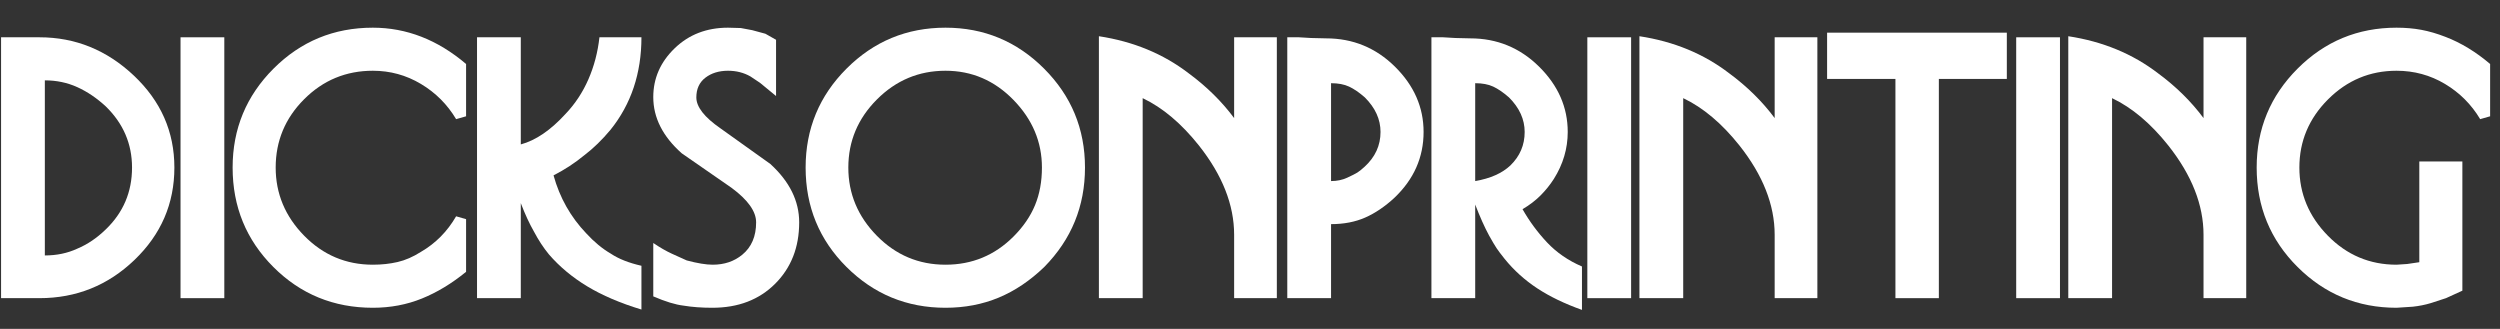
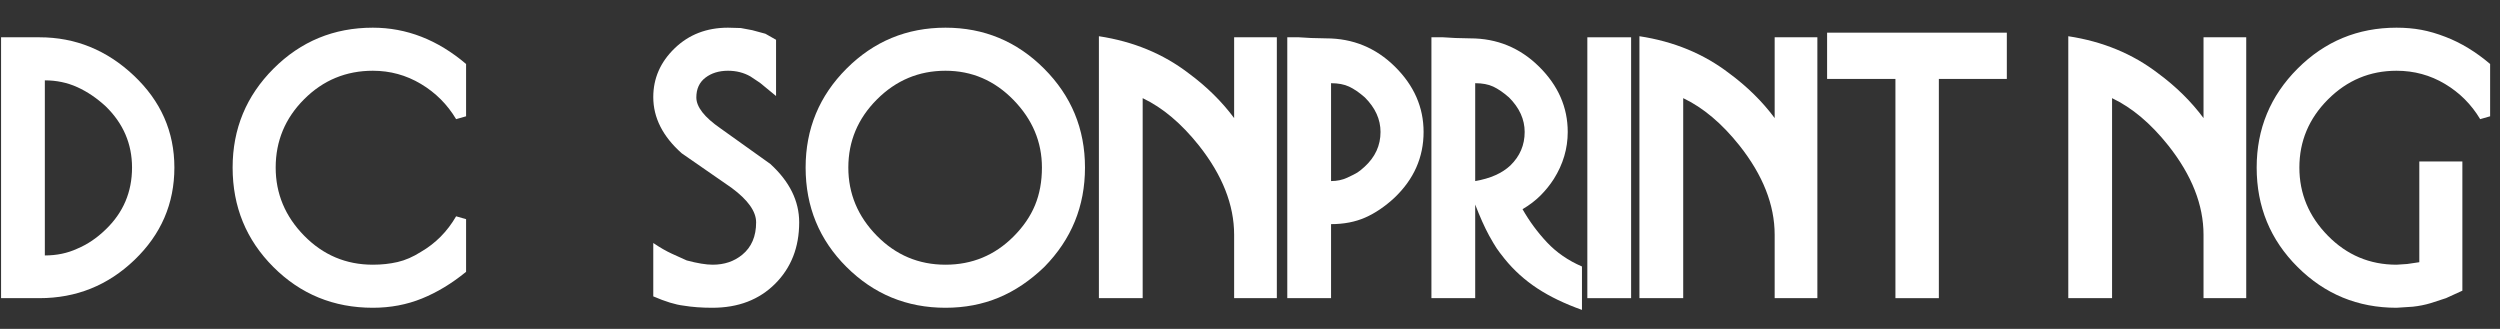
<svg xmlns="http://www.w3.org/2000/svg" width="554.954px" height="73px" viewBox="0 0 554.954 73">
  <rect x="0" y="0" width="554.954" height="73" fill="#333333" stroke="none" />
  <g>
    <path d="M371 352Q371 249 297 178Q260 142 217 124Q176 105 126 105V597Q175 597 217.0 578.0Q259 559 297 524Q371 452 371 352ZM490 352Q490 503 376.0 610.5Q262 718 111 718H3V-15H111Q266 -15 378.0 92.5Q490 200 490 352Z" fill="#ffffff" transform="translate(0, 65) scale(0.079, -0.079)" />
-     <path d="M126 -15V718H3V-15Z" fill="#ffffff" transform="translate(39.838, 65) scale(0.079, -0.079)" />
    <path d="M659 59V207L631 215Q594 151 532 115Q499 94 466.5 86.5Q434 79 397 79Q284 79 204.0 160.5Q124 242 124 352Q124 464 204.0 544.0Q284 624 397 624Q470 624 532.0 587.0Q594 550 631 488L659 496V643Q599 694 533.5 719.5Q468 745 397 745Q233 745 118.0 630.0Q3 515 3 352Q3 187 117.5 72.5Q232 -42 397 -42Q471 -42 535.0 -16.0Q599 10 659 59Z" fill="#ffffff" transform="translate(51.401, 65) scale(0.079, -0.079)" />
-     <path d="M465 -47V76Q412 88 379 110Q343 131 310 167Q244 236 218 330Q265 354 305 387Q343 416 378 458Q465 566 465 718H347Q340 655 316.0 600.0Q292 545 252 503Q189 434 126 417V718H3V-15H126V252Q144 205 163 172Q182 136 205 108Q250 56 313.0 18.0Q376 -20 465 -47Z" fill="#ffffff" transform="translate(105.653, 65) scale(0.079, -0.079)" />
    <path d="M413 198Q413 288 332 362L192 462Q124 509 124 549Q124 585 149.5 604.5Q175 624 213 624Q248 624 276 608L303 590L348 553V711L318 728L281 738L249 744L213 745Q123 745 63.0 687.0Q3 629 3 550Q3 463 83 392L223 295Q292 244 292 198Q292 139 253 107Q219 79 170 79Q142 79 97 91L55 110Q31 121 3 140V-10Q54 -32 88 -36Q124 -42 169 -42Q278 -42 345.5 25.5Q413 93 413 198Z" fill="#ffffff" transform="translate(144.778, 65) scale(0.079, -0.079)" />
    <path d="M667 352Q667 293 647.5 246.0Q628 199 587 158Q508 79 396 79Q283 79 203.0 160.5Q123 242 123 352Q123 463 203.5 543.5Q284 624 396 624Q507 624 587.0 542.0Q667 460 667 352ZM788 352Q788 515 673.0 630.0Q558 745 396 745Q233 745 118.0 630.0Q3 515 3 352Q3 187 118.0 72.5Q233 -42 396 -42Q477 -42 545.5 -13.5Q614 15 674 73Q788 189 788 352Z" fill="#ffffff" transform="translate(178.596, 65) scale(0.079, -0.079)" />
    <path d="M503 -15V718H383V491Q331 561 255 617Q148 699 3 721V-15H126V547Q210 507 284 414Q383 289 383 163V-15Z" fill="#ffffff" transform="translate(243.698, 65) scale(0.079, -0.079)" />
    <path d="M265 452Q265 395 220 354Q208 343 200.0 338.0Q192 333 171.5 323.5Q151 314 126 314V589Q156 589 176.5 579.5Q197 570 221 549Q265 505 265 452ZM386 452Q386 556 305.5 635.5Q225 715 112 715L70 716L36 718H3V-15H126V193Q180 193 222.0 211.5Q264 230 304 267Q386 345 386 452Z" fill="#ffffff" transform="translate(285.516, 65) scale(0.079, -0.079)" />
    <path d="M265 452Q265 397 225 358Q190 325 126 314V589Q156 589 176.5 579.5Q197 570 221 549Q265 505 265 452ZM426 -48V74Q368 99 328.0 141.5Q288 184 259 235Q288 252 309.5 273.5Q331 295 347 320Q386 382 386 452Q386 556 305.5 635.5Q225 715 112 715L70 716L36 718H3V-15H126V248Q146 196 165 161Q179 136 186.0 125.5Q193 115 209 95Q248 47 300.5 12.5Q353 -22 426 -48Z" fill="#ffffff" transform="translate(317.513, 65) scale(0.079, -0.079)" />
    <path d="M126 -15V718H3V-15Z" fill="#ffffff" transform="translate(352.123, 65) scale(0.079, -0.079)" />
    <path d="M503 -15V718H383V491Q331 561 255 617Q148 699 3 721V-15H126V547Q210 507 284 414Q383 289 383 163V-15Z" fill="#ffffff" transform="translate(363.686, 65) scale(0.079, -0.079)" />
    <path d="M506 601V731H1V601H193V-15H315V601Z" fill="#ffffff" transform="translate(405.504, 65) scale(0.079, -0.079)" />
-     <path d="M126 -15V718H3V-15Z" fill="#ffffff" transform="translate(447.322, 65) scale(0.079, -0.079)" />
    <path d="M503 -15V718H383V491Q331 561 255 617Q148 699 3 721V-15H126V547Q210 507 284 414Q383 289 383 163V-15Z" fill="#ffffff" transform="translate(458.885, 65) scale(0.079, -0.079)" />
    <path d="M659 496V643Q599 694 534 719Q498 733 465.5 739.0Q433 745 396 745Q233 745 118.0 630.0Q3 515 3 352Q3 187 118.0 72.5Q233 -42 396 -42L442 -39Q469 -36 492 -29L535 -15L581 6V369H460V86L426 81L396 79Q283 79 203.0 160.5Q123 242 123 352Q123 463 203.5 543.5Q284 624 396 624Q470 624 532.0 587.0Q594 550 631 488Z" fill="#ffffff" transform="translate(500.702, 65) scale(0.079, -0.079)" />
  </g>
</svg>